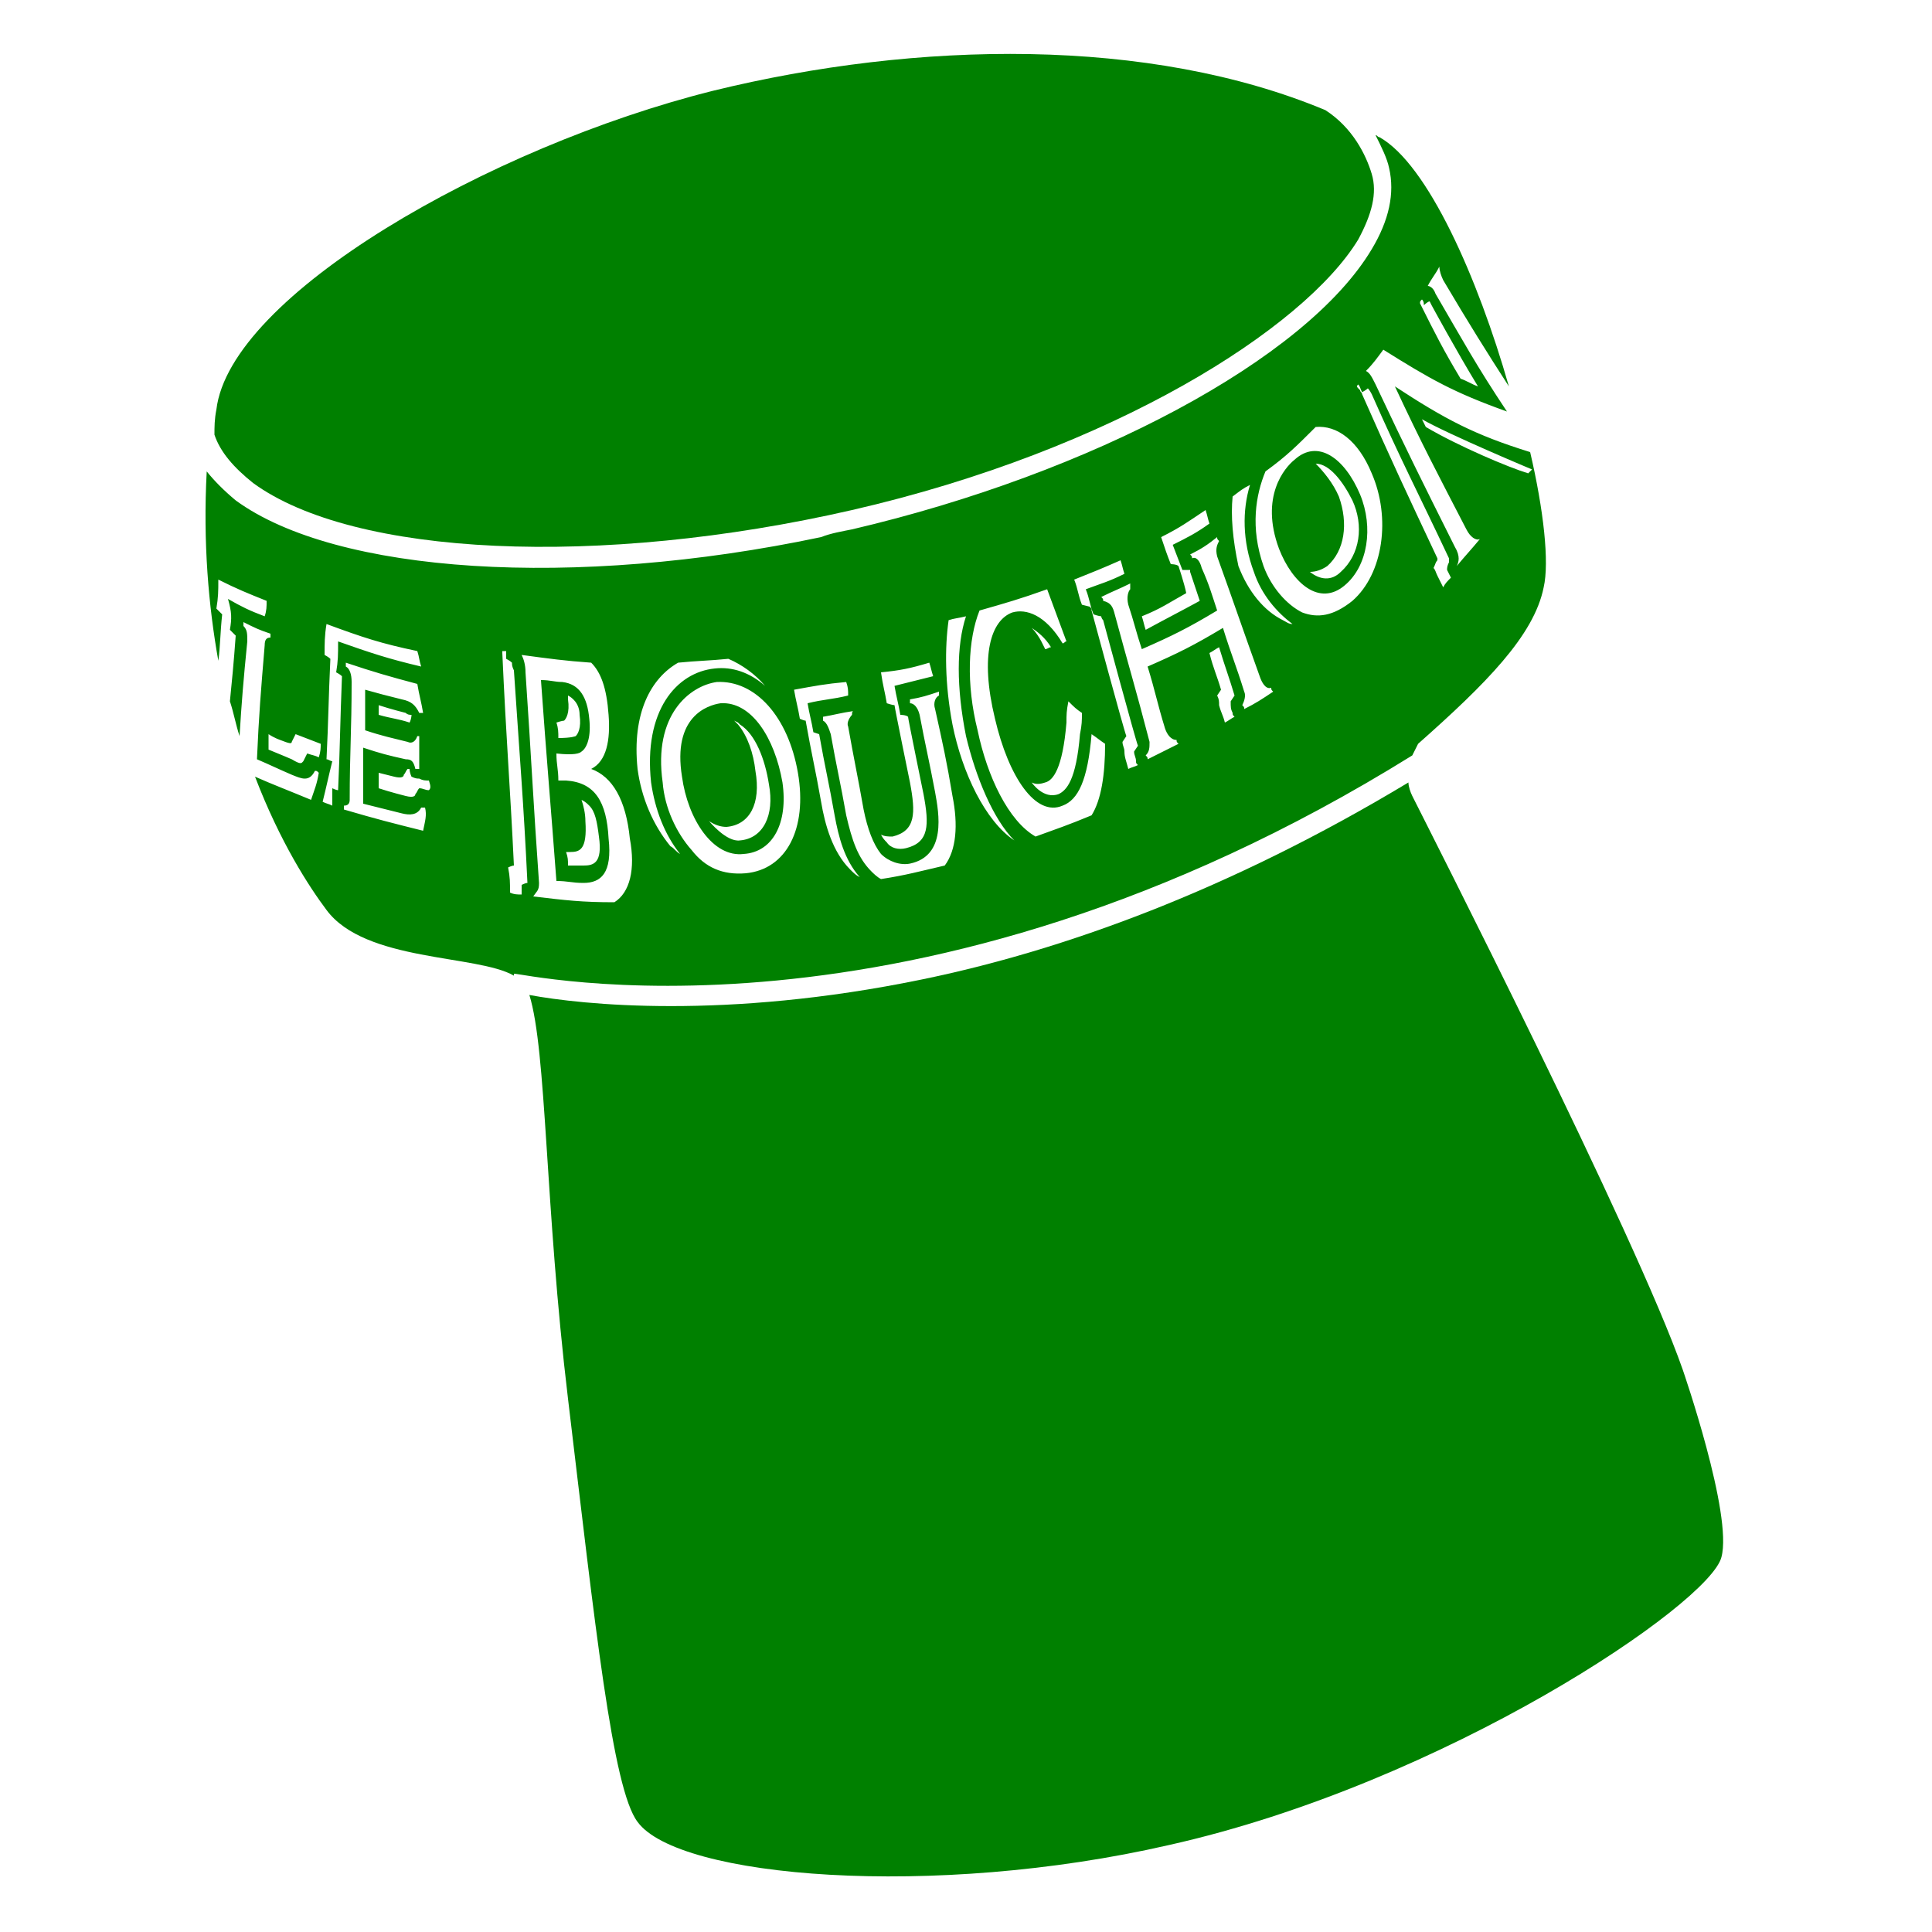
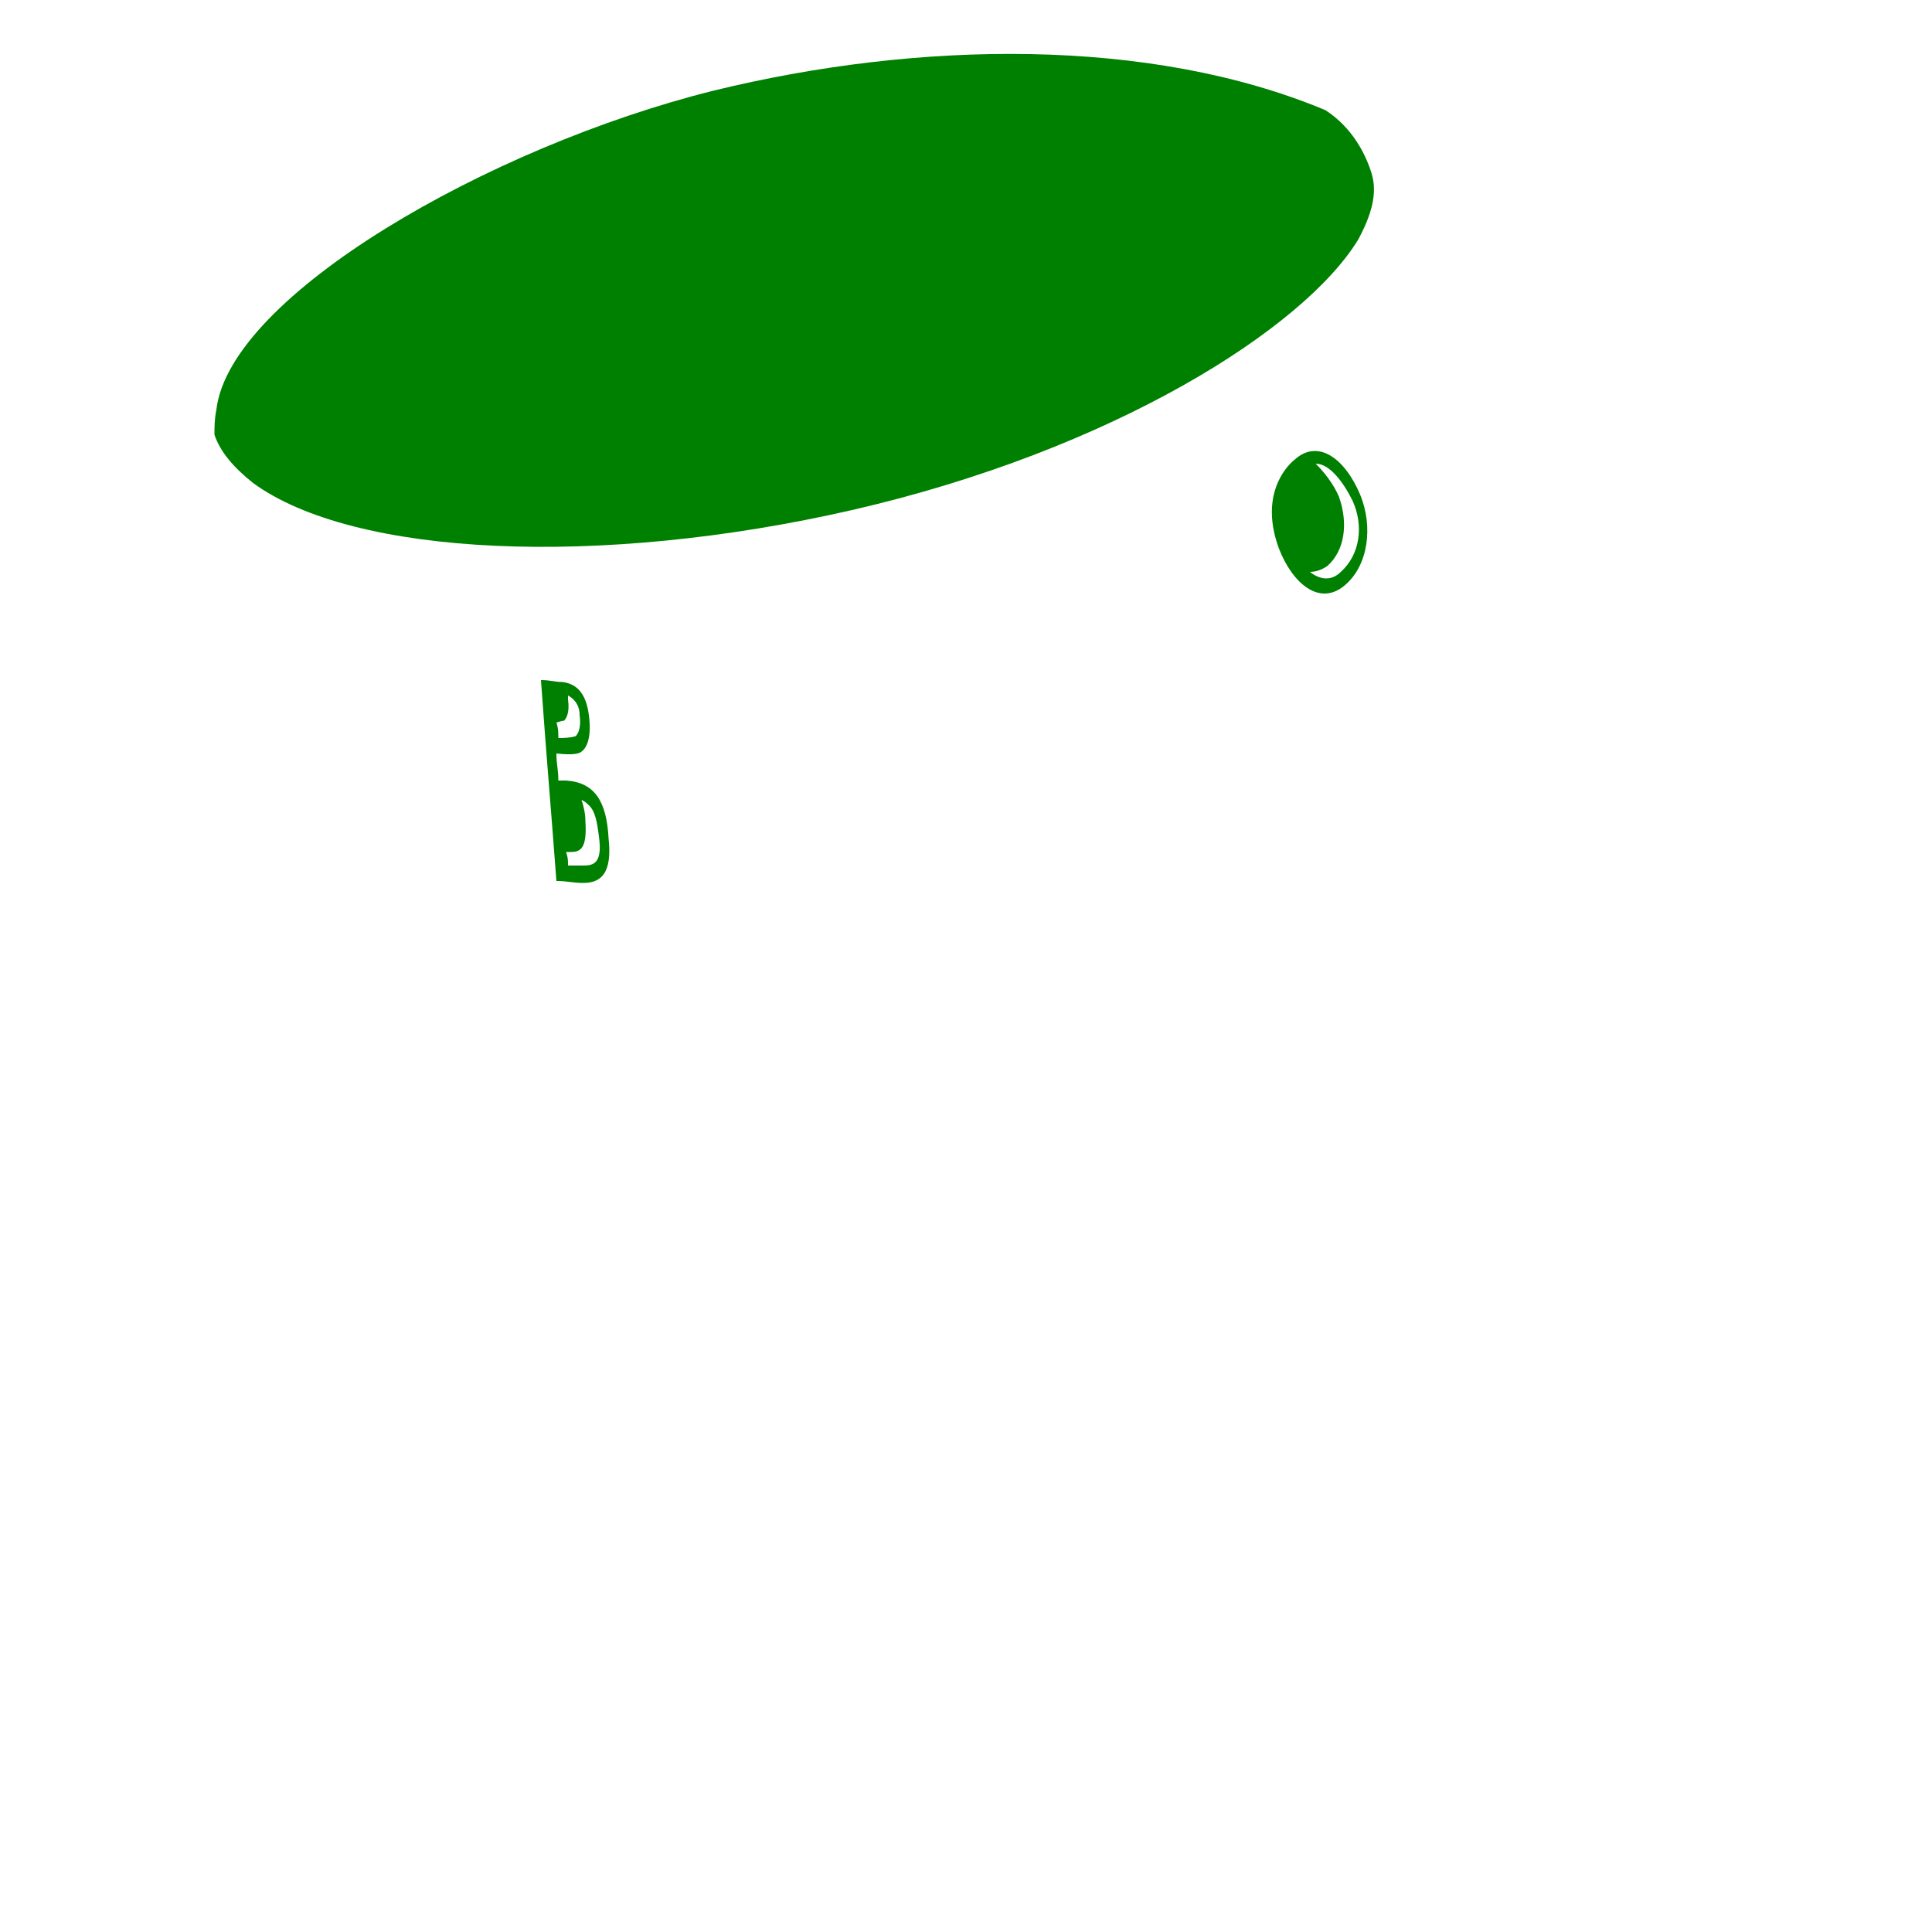
<svg xmlns="http://www.w3.org/2000/svg" version="1.1" id="Calque_1" x="0px" y="0px" viewBox="0 0 100 100" style="enable-background:new 0 0 100 100;" xml:space="preserve">
  <style type="text/css">
	.st0{fill:#008000;}
</style>
  <g>
    <path class="st0" d="M13.1,25c5.2,3.8,17.9,4.4,31,1.4c13.5-3.1,23.4-9.4,26.2-14C71,11.1,71.3,10,71,9c-0.3-1-1-2.4-2.4-3.3   c-9.1-3.8-21.1-3.6-31.7-1C25.3,7.6,11.9,15.3,11.2,21.2c-0.1,0.5-0.1,0.9-0.1,1.3C11.4,23.4,12.1,24.2,13.1,25z" />
-     <path class="st0" d="M87.1,70.9c-2.4-6.9-13.3-28.3-14-29.7c-0.1-0.2-0.2-0.5-0.2-0.7c-9.3,5.6-17.9,8.7-25.2,10.2   c-10.2,2.1-17.6,1.3-20.3,0.8c0.9,2.9,0.8,10.9,2,20.9c1.4,11.7,2.3,20.2,3.6,21.9c2.1,2.9,15.3,4,27.5,1.2   c14.3-3.2,28-12.5,28.6-14.9C89.7,78.4,87.1,70.9,87.1,70.9z" />
    <path class="st0" d="M69.6,30.3c1.2-1,1.5-3,0.8-4.7c-0.8-1.9-2.2-2.9-3.4-1.8c-0.5,0.4-1.8,1.9-0.8,4.6   C66.9,30.2,68.3,31.4,69.6,30.3z M69.3,25.7C69,25,68.5,24.4,68.1,24c0,0,0,0,0,0l-0.2,0l0.2,0c0,0,0,0,0,0c0,0,0,0,0,0   c0.7,0,1.4,0.9,1.9,1.9c0.6,1.3,0.4,2.8-0.6,3.7c-0.5,0.5-1.1,0.4-1.6,0c0.3,0,0.6-0.1,0.9-0.3C69.6,28.5,69.8,27.1,69.3,25.7z" />
-     <path class="st0" d="M35.3,40.2c0.3,2.2,1.6,4.2,3.2,4c1.5-0.1,2.3-1.6,2-3.7c-0.4-2.3-1.6-4.2-3.2-4.1   C36.6,36.5,34.8,37.1,35.3,40.2z M37.6,42.8c1.2-0.1,1.8-1.2,1.5-2.9c-0.1-0.9-0.4-1.8-0.9-2.4c0,0,0,0,0,0l-0.1-0.1L38,37.3   l0.2,0.1l0.1,0.1c0,0,0,0,0,0c0.8,0.5,1.3,1.8,1.5,3.1c0.3,1.6-0.3,2.8-1.5,2.9c-0.7,0.1-1.6-1-1.6-1C37,42.7,37.3,42.8,37.6,42.8z    M36.5,42.3L36.5,42.3L36.5,42.3z" />
    <path class="st0" d="M29.3,40.4c-0.2,0-0.2,0-0.4,0c0-0.6-0.1-0.8-0.1-1.4c0.9,0.1,1.2,0,1.3-0.1c0.3-0.2,0.5-0.8,0.4-1.7   c-0.1-1.1-0.5-1.8-1.4-1.9c-0.4,0-0.6-0.1-1.1-0.1c0.3,4.2,0.5,6.4,0.8,10.4c0.6,0,0.8,0.1,1.4,0.1c0.9,0,1.5-0.5,1.3-2.3   C31.4,41.5,30.8,40.5,29.3,40.4z M29.2,37.3C29.2,37.3,29.2,37.3,29.2,37.3L29.2,37.3c0.1-0.1,0.3-0.4,0.2-1.1c0-0.1,0-0.1,0-0.2   c-0.1,0-0.1,0-0.1,0s0.1,0,0.1,0c0,0,0,0,0,0c0.2,0.1,0.6,0.4,0.6,1c0.1,0.7-0.1,1-0.2,1.1c0,0,0,0,0,0c0,0,0,0,0,0   c0,0-0.2,0.1-0.9,0.1c0-0.3,0-0.5-0.1-0.8C29.1,37.3,29.2,37.3,29.2,37.3z M30.2,44.8c0,0-0.4,0-0.8,0c0-0.3,0-0.4-0.1-0.7   c0.1,0,0.2,0,0.2,0c0.5,0,0.9-0.1,0.8-1.6c0-0.4-0.1-0.8-0.2-1.1c0.2,0.1,0.3,0.2,0.4,0.3c0.3,0.3,0.4,0.8,0.5,1.6   C31.2,44.7,30.7,44.8,30.2,44.8z" />
-     <path class="st0" d="M73.1,39.1c0.2-0.4,0.3-0.6,0.3-0.6c3.5-3.1,6-5.6,6.5-8.1c0.3-1.3,0-4-0.7-7c-2.9-0.9-4.4-1.7-7-3.4   c1.4,3,2.2,4.5,3.7,7.4c0.2,0.4,0.5,0.6,0.7,0.5c-0.5,0.6-0.7,0.8-1.2,1.4c0.1-0.2,0.2-0.5-0.1-1c-1.7-3.4-2.5-5-4.1-8.4   c-0.2-0.4-0.3-0.6-0.5-0.7c0.4-0.4,0.6-0.7,0.9-1.1c2.4,1.5,3.6,2.2,6.4,3.2c-1.6-2.4-2.3-3.7-3.7-6.1c-0.1-0.3-0.3-0.4-0.4-0.4   c0.2-0.4,0.4-0.6,0.6-1c0,0.2,0.1,0.5,0.2,0.7c1.3,2.2,2.3,3.8,3.4,5.5c-1.6-5.6-4.2-11.5-6.7-12.9c-0.1,0-0.1-0.1-0.2-0.1   c0.3,0.6,0.6,1.2,0.7,1.7c0.3,1.3,0,2.7-0.9,4.2c-3.4,5.7-14.5,11.6-26.9,14.5c-0.5,0.1-1.1,0.2-1.6,0.4   c-12.8,2.7-25.1,1.9-30.3-1.9c-0.6-0.5-1.1-1-1.5-1.5c-0.2,3.7,0.1,7,0.6,9.8c0.1-0.7,0.1-1.5,0.2-2.4c-0.1-0.1-0.3-0.3-0.3-0.3   c0.1-0.6,0.1-0.9,0.1-1.5c1,0.5,1.5,0.7,2.5,1.1c0,0.3,0,0.5-0.1,0.8c-0.8-0.3-1.2-0.5-1.9-0.9C12,31.7,12,32,11.9,32.6   c0,0,0.2,0.2,0.3,0.3c-0.1,1.4-0.2,2.4-0.3,3.4c0.2,0.6,0.3,1.2,0.5,1.8c0.1-1.7,0.2-2.9,0.4-4.9c0-0.4,0-0.6-0.2-0.8   c0-0.1,0-0.1,0-0.2c0.6,0.3,0.8,0.4,1.4,0.6c0,0.1,0,0.1,0,0.2c-0.2,0-0.3,0.1-0.3,0.4c-0.2,2.4-0.3,3.6-0.4,5.9   c0.7,0.3,1.1,0.5,1.8,0.8c0.5,0.2,0.9,0.4,1.2-0.2c0.1,0,0.1,0,0.2,0.1c-0.1,0.6-0.2,0.8-0.4,1.4c-1.2-0.5-2-0.8-2.9-1.2   c1.3,3.4,2.8,5.7,3.7,6.9c2,2.7,7.8,2.3,9.7,3.4l0-0.1C26.8,50.3,47.2,55.2,73.1,39.1z M73.8,22.1c-0.1-0.2-0.1-0.2-0.2-0.4   c1.4,0.8,5.7,2.6,5.7,2.6c-0.1,0.1-0.1,0.1-0.2,0.2C78.1,24.2,75.5,23.1,73.8,22.1z M73.6,15.5c0.1,0.1,0.1,0.2,0.1,0.3   c0,0,0.2-0.2,0.3-0.2c0,0,0,0,0.1,0.2c0,0,1.3,2.4,2.4,4.2c-0.3-0.1-0.6-0.3-0.9-0.4c-0.9-1.5-1.3-2.3-2.1-3.9   C73.5,15.6,73.5,15.6,73.6,15.5z M63.8,36.9c0,0.1,0,0.1,0.1,0.2c-0.2,0.1-0.3,0.2-0.5,0.3c-0.1-0.4-0.2-0.5-0.3-0.9   c0-0.2,0-0.3-0.1-0.5c0,0,0.2-0.3,0.2-0.3c-0.2-0.7-0.4-1.1-0.6-1.9c0.2-0.1,0.3-0.2,0.5-0.3c0.3,1,0.5,1.5,0.8,2.5   c0,0-0.2,0.3-0.2,0.3C63.7,36.6,63.7,36.7,63.8,36.9z M70.3,19.9c0.1,0.1,0.1,0.2,0.2,0.4c0,0,0.2-0.1,0.3-0.2c0,0,0.1,0.1,0.2,0.3   c1.5,3.4,2.4,5.1,4,8.5c0,0.1,0,0.1,0,0.1c0,0,0,0.1,0,0.1c-0.1,0.2-0.1,0.3-0.1,0.4c0.1,0.2,0.1,0.2,0.2,0.4   c-0.2,0.2-0.3,0.3-0.4,0.5c-0.1-0.2-0.2-0.4-0.3-0.6c-0.1-0.2-0.1-0.3-0.2-0.4c0.1-0.2,0.1-0.3,0.2-0.4c0,0,0,0,0,0   c0,0,0-0.1,0-0.1c-1.6-3.4-2.4-5.1-3.9-8.5c0-0.1-0.1-0.1-0.1-0.2C70.2,20,70.2,20,70.3,19.9z M65.5,24.4c1.1-0.8,1.6-1.3,2.6-2.3   c1.1-0.1,2.2,0.7,2.9,2.4c1,2.3,0.6,5.2-1,6.6c-1,0.8-1.8,0.9-2.6,0.6c-0.8-0.4-1.6-1.3-2-2.4C64.7,27.3,65,25.6,65.5,24.4z    M63.8,25.7c0.4-0.3,0.5-0.4,0.9-0.6c-0.4,1.3-0.4,2.9,0.2,4.5c0.4,1.2,1.2,2.1,2,2.7c-0.2,0-0.3-0.1-0.5-0.2   c-1-0.5-1.8-1.5-2.3-2.8C63.8,27.9,63.7,26.7,63.8,25.7z M61,29.3C61,29.3,61,29.3,61,29.3c-0.1-0.1-0.4-0.1-0.4-0.1   c-0.2-0.5-0.3-0.8-0.5-1.4c1-0.5,1.4-0.8,2.3-1.4c0.1,0.3,0.1,0.4,0.2,0.7c-0.7,0.5-1.1,0.7-1.9,1.1c0.2,0.5,0.3,0.8,0.5,1.3   c0,0,0.3,0,0.4,0c0,0,0,0,0,0.1c0,0,0.3,0.9,0.5,1.5c-1.1,0.6-1.7,0.9-2.8,1.5c-0.1-0.3-0.1-0.4-0.2-0.7c1-0.4,1.4-0.7,2.3-1.2   C61.3,30.2,61,29.3,61,29.3z M58.5,30.5c-0.1,0.1-0.2,0.4-0.1,0.8c0.3,0.9,0.4,1.4,0.7,2.3c1.6-0.7,2.4-1.1,3.9-2   c-0.3-0.9-0.4-1.3-0.8-2.2c-0.1-0.4-0.3-0.6-0.5-0.5c0-0.1,0-0.1-0.1-0.2c0.6-0.3,0.9-0.5,1.4-0.9c0,0.1,0,0.1,0.1,0.2   c-0.1,0.2-0.2,0.4-0.1,0.8c0.9,2.5,1.3,3.7,2.2,6.2c0.1,0.3,0.3,0.7,0.6,0.6c0,0.1,0,0.1,0.1,0.2c-0.6,0.4-0.9,0.6-1.5,0.9   c0-0.1,0-0.1-0.1-0.2c0.1-0.2,0.2-0.5,0.1-0.7c-0.4-1.3-0.7-2-1.1-3.3c-1.5,0.9-2.3,1.3-3.9,2c0.4,1.3,0.5,1.9,0.9,3.2   c0.1,0.3,0.3,0.6,0.6,0.6c0,0.1,0,0.1,0.1,0.2c-0.6,0.3-1,0.5-1.6,0.8c0-0.1,0-0.1-0.1-0.2c0.2-0.2,0.2-0.4,0.2-0.7   c-0.7-2.7-1.1-4-1.8-6.6c-0.1-0.4-0.2-0.6-0.6-0.7c0-0.1,0-0.1-0.1-0.2c0.6-0.3,0.9-0.4,1.5-0.7C58.5,30.4,58.5,30.5,58.5,30.5z    M58,29c0.1,0.3,0.1,0.4,0.2,0.7c-0.8,0.4-1.2,0.5-2,0.8c0.2,0.5,0.2,0.8,0.4,1.3c0,0,0.3,0.1,0.4,0.1c0,0,0,0.1,0.1,0.2   c0,0,1.7,6.3,1.8,6.5c0,0-0.2,0.3-0.2,0.3c0,0.2,0.1,0.3,0.1,0.5c0,0.1,0,0.1,0.1,0.2c-0.2,0.1-0.3,0.1-0.5,0.2   c-0.1-0.4-0.2-0.6-0.2-0.9c0-0.2-0.1-0.3-0.1-0.5c0,0,0.2-0.3,0.2-0.3c-0.1-0.2-1.8-6.5-1.8-6.5c0-0.1,0-0.1-0.1-0.2   c0,0-0.4-0.1-0.4-0.1c-0.2-0.5-0.2-0.8-0.4-1.3C56.6,29.6,57.1,29.4,58,29z M56,36.9c0,0.4,0,0.6-0.1,1.1c-0.2,2.4-0.7,2.9-1.1,3.1   c-0.8,0.3-1.4-0.6-1.4-0.6c0.2,0.1,0.4,0.1,0.7,0c0.4-0.1,0.9-0.7,1.1-3.1c0-0.4,0-0.6,0.1-1.1C55.6,36.6,55.7,36.7,56,36.9z    M53.4,32.5c0.3,0.2,0.7,0.5,1,1c-0.1,0-0.2,0.1-0.3,0.1c-0.1-0.2-0.1-0.2-0.2-0.4C53.8,33,53.6,32.7,53.4,32.5z M50.7,31.6   c1.4-0.4,2.1-0.6,3.5-1.1c0.4,1.1,0.6,1.6,1,2.7c-0.1,0-0.1,0.1-0.2,0.1c-0.9-1.5-1.9-1.8-2.6-1.6c-1.1,0.4-1.7,2.2-0.9,5.5   c0.7,3,2.1,5.1,3.5,4.5c0.8-0.3,1.3-1.3,1.5-3.7c0.3,0.2,0.4,0.3,0.7,0.5c0,1.6-0.2,2.9-0.7,3.7c-1.2,0.5-1.8,0.7-2.9,1.1   c-1.4-0.8-2.5-3.1-3-5.5C50,35.4,50.1,33.1,50.7,31.6z M49.1,32.1c0.3-0.1,0.5-0.1,0.9-0.2c-0.5,1.5-0.5,3.7,0,6.2   c0.5,2.1,1.4,4.3,2.5,5.4c-1.5-1-2.7-3.5-3.2-6C48.9,35.4,48.9,33.5,49.1,32.1z M48.1,34.3c0.1,0.3,0.1,0.4,0.2,0.7   c-0.8,0.2-1.2,0.3-2,0.5c0.1,0.6,0.2,0.9,0.3,1.5c0,0,0.3,0,0.4,0.1c0,0.1,0.8,4,0.8,4c0.3,1.6,0.3,2.5-0.9,2.8   c-0.4,0.1-0.8,0-1-0.3c-0.1-0.1-0.2-0.2-0.3-0.4c0.2,0.1,0.4,0.1,0.6,0.1c1.2-0.3,1.2-1.2,0.9-2.8c0,0-0.8-3.9-0.8-4   c-0.1,0-0.4-0.1-0.4-0.1c-0.1-0.6-0.2-0.9-0.3-1.6C46.6,34.7,47.1,34.6,48.1,34.3z M44.1,37c-0.1,0.1-0.3,0.4-0.2,0.6   c0.3,1.7,0.5,2.6,0.8,4.3c0.2,1,0.5,1.8,0.9,2.3c0.4,0.4,1,0.6,1.5,0.5c1.9-0.4,1.5-2.6,1.3-3.7c-0.3-1.6-0.5-2.4-0.8-4   c-0.1-0.4-0.3-0.6-0.5-0.6c0-0.1,0-0.1,0-0.2c0.6-0.1,0.9-0.2,1.5-0.4c0,0.1,0,0.1,0,0.2c-0.2,0.1-0.3,0.4-0.2,0.7   c0.4,1.8,0.6,2.7,0.9,4.5c0.3,1.5,0.2,2.8-0.4,3.6c-1.3,0.3-2,0.5-3.3,0.7c-0.2-0.1-0.4-0.3-0.5-0.4c-0.7-0.7-1-1.6-1.3-2.9   c-0.3-1.7-0.5-2.5-0.8-4.2c-0.1-0.3-0.2-0.6-0.4-0.7c0-0.1,0-0.1,0-0.2c0.6-0.1,0.9-0.2,1.6-0.3C44.1,36.8,44.1,36.9,44.1,37z    M43.8,35.3c0.1,0.3,0.1,0.4,0.1,0.7c-0.8,0.2-1.3,0.2-2.1,0.4c0.1,0.6,0.2,0.9,0.3,1.5c0,0,0.3,0.1,0.3,0.1c0,0,0,0,0,0   c0.3,1.7,0.5,2.5,0.8,4.2c0.2,1.1,0.5,2.3,1.3,3.2c-0.2-0.1-0.3-0.2-0.5-0.4c-0.9-0.9-1.3-2.3-1.5-3.5c-0.3-1.7-0.5-2.5-0.8-4.2   c0,0,0,0,0,0c-0.1,0-0.3-0.1-0.3-0.1c-0.1-0.6-0.2-0.9-0.3-1.5C42.2,35.5,42.7,35.4,43.8,35.3z M41.3,40c0.5,2.9-0.6,5-2.7,5.2   c-1.2,0.1-2.1-0.3-2.8-1.2c-0.8-0.9-1.4-2.2-1.5-3.5c-0.5-3.5,1.4-5,2.8-5.2C39.1,35.2,40.8,37.1,41.3,40z M16.5,39.2   c-0.2-0.1-0.3-0.1-0.6-0.2c-0.1,0.2-0.1,0.2-0.2,0.4c-0.1,0.1-0.1,0.2-0.6-0.1c0,0-0.7-0.3-1.2-0.5c0-0.3,0-0.5,0-0.8   c0.3,0.2,0.6,0.3,0.6,0.3c0.5,0.2,0.6,0.2,0.6,0.1c0.1-0.2,0.1-0.2,0.2-0.4c0.5,0.2,0.8,0.3,1.3,0.5C16.6,38.7,16.6,38.9,16.5,39.2   z M17.5,40.9c-0.1,0-0.3-0.1-0.3-0.1c0,0.3,0,0.5,0,0.9c-0.2-0.1-0.3-0.1-0.5-0.2c0.2-0.8,0.3-1.3,0.5-2.1c-0.1,0-0.2-0.1-0.3-0.1   c0.1-2,0.1-3.1,0.2-5.2c-0.1-0.1-0.3-0.2-0.3-0.2c0-0.6,0-1,0.1-1.6c1.9,0.7,2.8,1,4.7,1.4c0.1,0.3,0.1,0.5,0.2,0.8   c-1.7-0.4-2.6-0.7-4.3-1.3c0,0.7,0,1-0.1,1.6c0,0,0.2,0.1,0.3,0.2C17.6,37.5,17.6,38.7,17.5,40.9z M21.9,43   c-1.6-0.4-2.4-0.6-4.1-1.1c0-0.1,0-0.1,0-0.2c0.2,0,0.3-0.1,0.3-0.3c0-2.4,0.1-3.6,0.1-6.1c0-0.4-0.1-0.7-0.3-0.8   c0-0.1,0-0.1,0-0.2c1.5,0.5,2.2,0.7,3.7,1.1c0.1,0.6,0.2,0.9,0.3,1.5c-0.1,0-0.1,0-0.2,0c-0.2-0.4-0.4-0.6-0.9-0.7   c-0.8-0.2-1.2-0.3-1.9-0.5c0,0.8,0,1.2,0,2.1c0.9,0.3,1.4,0.4,2.2,0.6c0.2,0.1,0.4,0,0.5-0.3c0.1,0,0.1,0,0.1,0c0,0.7,0,1,0,1.7   c-0.1,0-0.1,0-0.2,0c-0.1-0.4-0.2-0.5-0.5-0.5c-0.9-0.2-1.3-0.3-2.2-0.6c0,1.2,0,1.7,0,2.9c0.8,0.2,1.2,0.3,2,0.5   c0.4,0.1,0.8,0.1,1-0.3c0.1,0,0.1,0,0.2,0C22.1,42.2,22,42.5,21.9,43z M21.3,37c0,0,0,0.2-0.1,0.4c-0.6-0.2-0.9-0.2-1.6-0.4   c0-0.2,0-0.3,0-0.5c0.6,0.2,1.4,0.4,1.4,0.4C21.1,37,21.2,37,21.3,37z M22.2,40.9c-0.2,0-0.3-0.1-0.5-0.1c-0.1,0.1-0.1,0.2-0.2,0.3   c0,0.1-0.1,0.2-0.5,0.1c0,0-0.8-0.2-1.4-0.4c0-0.3,0-0.5,0-0.8c0.4,0.1,0.8,0.2,0.8,0.2c0.4,0.1,0.5,0,0.5-0.1   c0.1-0.1,0.1-0.2,0.2-0.3c0.1,0,0.1,0,0.1,0c0,0.2,0.1,0.4,0.1,0.4c0.2,0.1,0.3,0.1,0.4,0.1c0.2,0.1,0.3,0.1,0.5,0.1   C22.3,40.7,22.3,40.8,22.2,40.9z M27.3,45.7c-0.1,0-0.3,0.1-0.3,0.1c0,0.2,0,0.3,0,0.5c-0.2,0-0.4,0-0.6-0.1c0-0.5,0-0.8-0.1-1.3   c0,0,0.2-0.1,0.3-0.1c0,0,0,0,0,0c-0.2-4.2-0.4-6.5-0.6-11c0,0,0-0.1,0-0.1c0.1,0,0.1,0,0.2,0c0,0.2,0,0.2,0,0.4   c0,0,0.2,0.1,0.3,0.2c0,0.1,0,0.2,0.1,0.4C26.9,39.2,27.1,41.5,27.3,45.7C27.3,45.7,27.3,45.7,27.3,45.7z M31.8,46.7   c-1.7,0-2.5-0.1-4.2-0.3c0.2-0.3,0.3-0.3,0.3-0.7c-0.3-4.2-0.4-6.5-0.7-10.9c0-0.4-0.1-0.7-0.2-0.9c1.5,0.2,2.2,0.3,3.6,0.4   c0.5,0.5,0.8,1.3,0.9,2.7c0.1,1.3-0.1,2.4-0.9,2.8c1.1,0.4,1.8,1.6,2,3.6C32.9,45,32.6,46.2,31.8,46.7z M35.1,34.3   c1-0.1,1.6-0.1,2.6-0.2c0.7,0.3,1.4,0.8,1.9,1.4c-0.8-0.7-1.7-1-2.6-0.9c-2,0.2-3.7,2.2-3.3,5.9c0.2,1.4,0.7,2.7,1.5,3.7   c-0.2-0.1-0.3-0.3-0.5-0.4c-0.9-1.1-1.5-2.5-1.7-4C32.7,36.9,33.7,35.1,35.1,34.3z" />
    <path class="st0" d="M29.3,36C29.3,36,29.3,36,29.3,36C29.4,36,29.4,36,29.3,36C29.3,36,29.3,36,29.3,36z" />
    <path class="st0" d="M68,24C68,24,68.1,24,68,24C68.1,24,68.1,24,68,24C68.1,24,68,24,68,24z" />
  </g>
</svg>